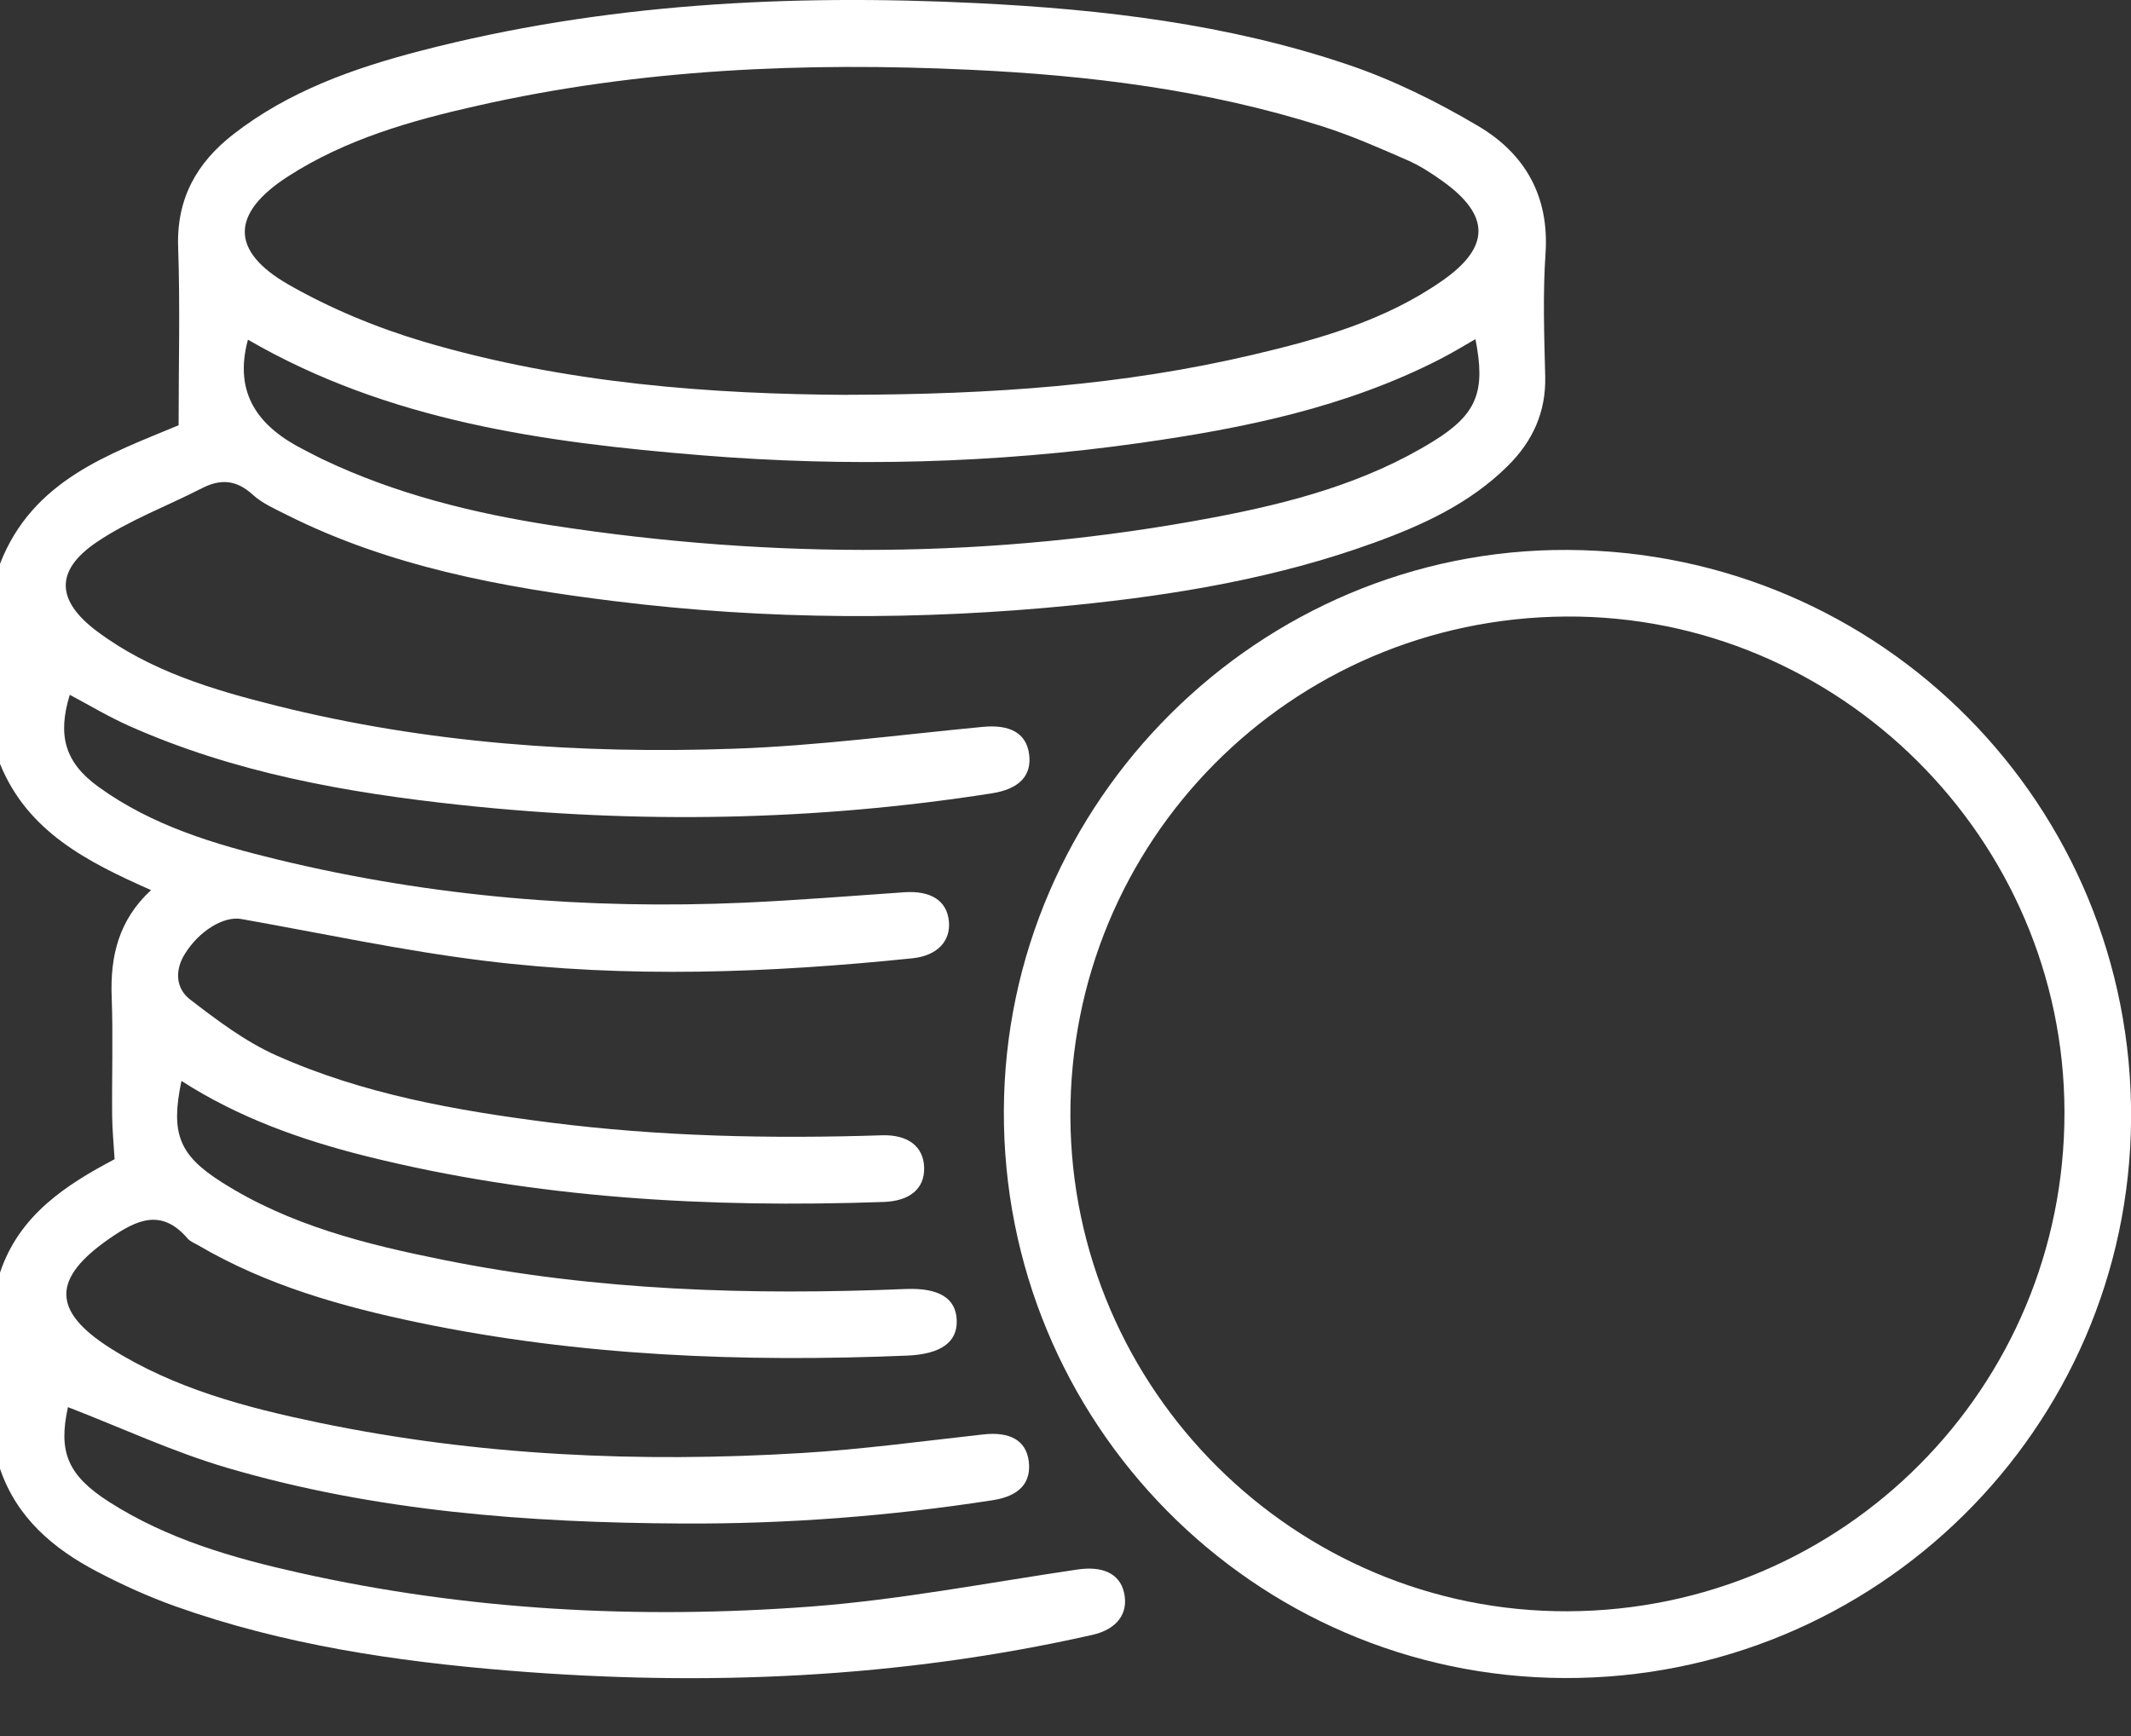
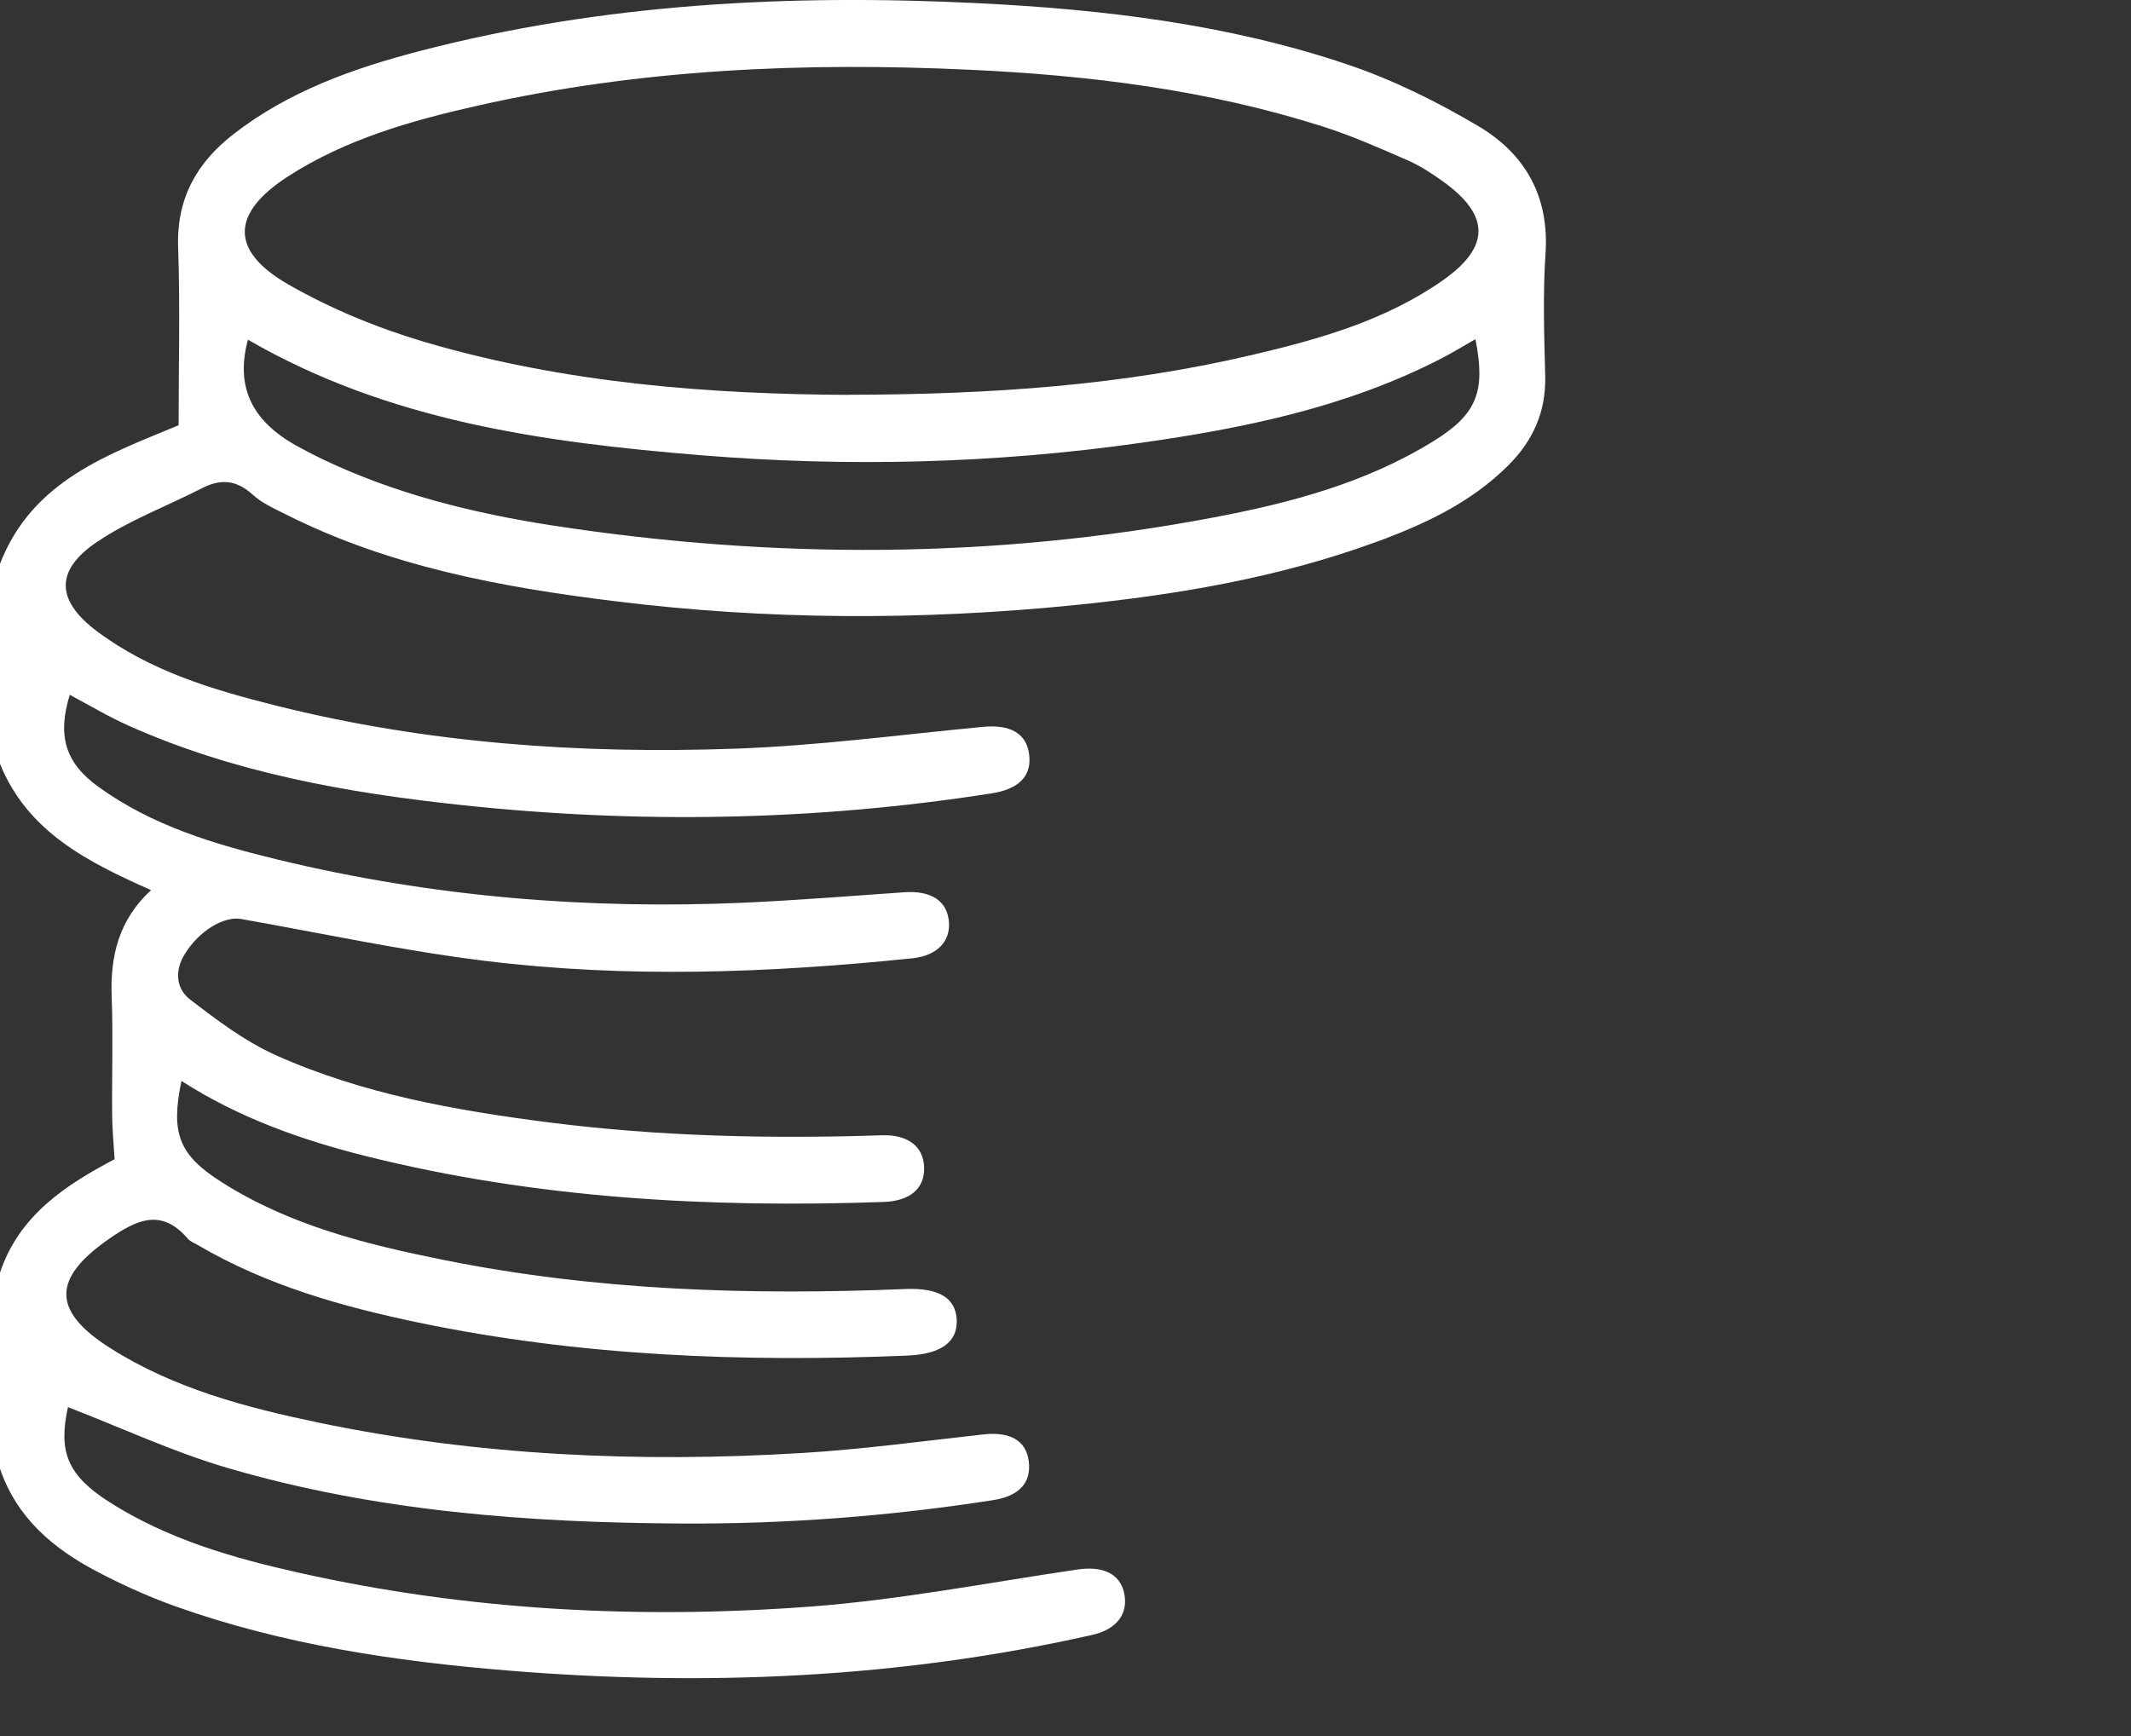
<svg xmlns="http://www.w3.org/2000/svg" width="27" height="22" viewBox="0 0 27 22" fill="none">
  <rect x="0" y="0" width="27" height="22" fill="#333333" stroke="none" />
  <path d="M0 7.145C0.413 6.079 1.392 5.754 2.263 5.389C2.263 4.619 2.283 3.874 2.257 3.131C2.236 2.516 2.492 2.063 2.956 1.702C3.657 1.156 4.477 0.866 5.321 0.646C7.639 0.043 10.003 -0.077 12.383 0.04C13.975 0.118 15.555 0.305 17.072 0.817C17.648 1.011 18.207 1.288 18.732 1.599C19.32 1.948 19.631 2.484 19.582 3.211C19.547 3.728 19.565 4.25 19.578 4.769C19.589 5.223 19.419 5.591 19.106 5.902C18.626 6.379 18.028 6.654 17.406 6.879C16.175 7.326 14.894 7.54 13.599 7.67C11.659 7.864 9.72 7.858 7.785 7.618C6.352 7.441 4.938 7.18 3.63 6.523C3.481 6.448 3.321 6.378 3.201 6.268C2.996 6.081 2.796 6.065 2.559 6.187C2.116 6.414 1.64 6.591 1.23 6.867C0.693 7.228 0.709 7.611 1.23 8.001C1.905 8.506 2.699 8.742 3.501 8.943C5.408 9.42 7.352 9.557 9.307 9.488C10.358 9.451 11.406 9.311 12.455 9.211C12.795 9.179 13.001 9.29 13.038 9.551C13.078 9.83 12.913 10 12.564 10.054C10.328 10.404 8.083 10.442 5.836 10.201C4.393 10.046 2.967 9.794 1.627 9.195C1.372 9.081 1.131 8.936 0.884 8.805C0.726 9.32 0.822 9.664 1.247 9.971C1.929 10.465 2.721 10.7 3.526 10.895C5.47 11.365 7.442 11.528 9.436 11.439C10.112 11.408 10.787 11.354 11.461 11.307C11.797 11.285 11.999 11.415 12.023 11.678C12.045 11.927 11.876 12.111 11.56 12.144C9.755 12.33 7.945 12.399 6.141 12.176C5.106 12.049 4.083 11.828 3.056 11.646C2.835 11.607 2.523 11.796 2.342 12.089C2.21 12.3 2.23 12.528 2.407 12.665C2.75 12.929 3.107 13.199 3.499 13.374C4.599 13.866 5.778 14.073 6.965 14.225C8.363 14.403 9.768 14.433 11.175 14.387C11.509 14.377 11.702 14.532 11.709 14.797C11.716 15.063 11.528 15.221 11.195 15.232C8.982 15.309 6.787 15.189 4.628 14.649C3.81 14.443 3.02 14.162 2.299 13.698C2.161 14.361 2.264 14.635 2.807 14.98C3.668 15.528 4.64 15.77 5.623 15.967C7.557 16.357 9.512 16.416 11.475 16.335C11.901 16.318 12.115 16.454 12.122 16.735C12.13 17.012 11.916 17.161 11.495 17.179C9.417 17.265 7.348 17.186 5.305 16.761C4.331 16.558 3.378 16.289 2.51 15.78C2.464 15.754 2.41 15.733 2.377 15.695C2.045 15.308 1.731 15.458 1.388 15.695C0.661 16.198 0.651 16.612 1.4 17.086C2.207 17.597 3.118 17.837 4.04 18.029C6.057 18.448 8.099 18.538 10.151 18.414C10.921 18.368 11.689 18.263 12.457 18.178C12.795 18.14 13 18.253 13.034 18.515C13.069 18.785 12.921 18.958 12.58 19.011C11.275 19.214 9.963 19.314 8.642 19.307C6.694 19.297 4.759 19.153 2.881 18.602C2.189 18.399 1.528 18.089 0.861 17.832C0.738 18.393 0.85 18.693 1.384 19.034C2.121 19.505 2.948 19.743 3.79 19.931C5.925 20.409 8.09 20.522 10.263 20.36C11.397 20.275 12.523 20.056 13.65 19.89C13.965 19.843 14.184 19.937 14.241 20.179C14.303 20.445 14.154 20.648 13.837 20.719C11.399 21.269 8.932 21.374 6.448 21.171C5.009 21.054 3.586 20.842 2.219 20.355C1.881 20.234 1.551 20.085 1.233 19.918C0.677 19.627 0.212 19.236 0 18.612V16.128C0.244 15.395 0.84 15.014 1.452 14.69C1.44 14.487 1.422 14.313 1.421 14.139C1.416 13.638 1.434 13.136 1.415 12.636C1.395 12.119 1.503 11.659 1.914 11.28C1.109 10.923 0.35 10.542 0 9.68V7.144L0 7.145ZM10.738 5.003C12.585 5 14.239 4.88 15.864 4.498C16.712 4.299 17.551 4.063 18.277 3.555C18.886 3.129 18.882 2.728 18.277 2.295C18.135 2.193 17.985 2.096 17.825 2.027C17.472 1.873 17.117 1.716 16.75 1.6C15.3 1.139 13.802 0.954 12.289 0.884C10.193 0.786 8.108 0.874 6.052 1.339C5.211 1.528 4.382 1.763 3.647 2.237C2.927 2.702 2.91 3.179 3.655 3.606C4.19 3.912 4.776 4.154 5.368 4.33C7.178 4.866 9.043 4.995 10.737 5.004L10.738 5.003ZM3.141 4.306C2.956 4.993 3.28 5.41 3.848 5.698C3.926 5.738 4.004 5.78 4.083 5.818C5.011 6.261 5.999 6.505 7.006 6.66C9.798 7.089 12.588 7.085 15.368 6.559C16.344 6.375 17.305 6.121 18.162 5.591C18.716 5.248 18.825 4.96 18.694 4.298C18.54 4.386 18.392 4.477 18.238 4.555C17.048 5.164 15.76 5.427 14.454 5.612C12.603 5.875 10.743 5.921 8.882 5.769C6.89 5.606 4.921 5.336 3.142 4.305L3.141 4.306Z" fill="white" />
-   <path d="M19.861 6.969C23.838 6.987 27.026 10.207 27.001 14.18C26.976 18.109 23.761 21.281 19.819 21.265C15.881 21.249 12.7 18.025 12.719 14.07C12.737 10.154 15.958 6.951 19.861 6.969ZM19.864 20.419C23.354 20.406 26.163 17.583 26.157 14.092C26.152 10.628 23.298 7.791 19.842 7.813C16.347 7.835 13.546 10.663 13.562 14.154C13.578 17.615 16.412 20.432 19.864 20.419Z" fill="white" />
</svg>